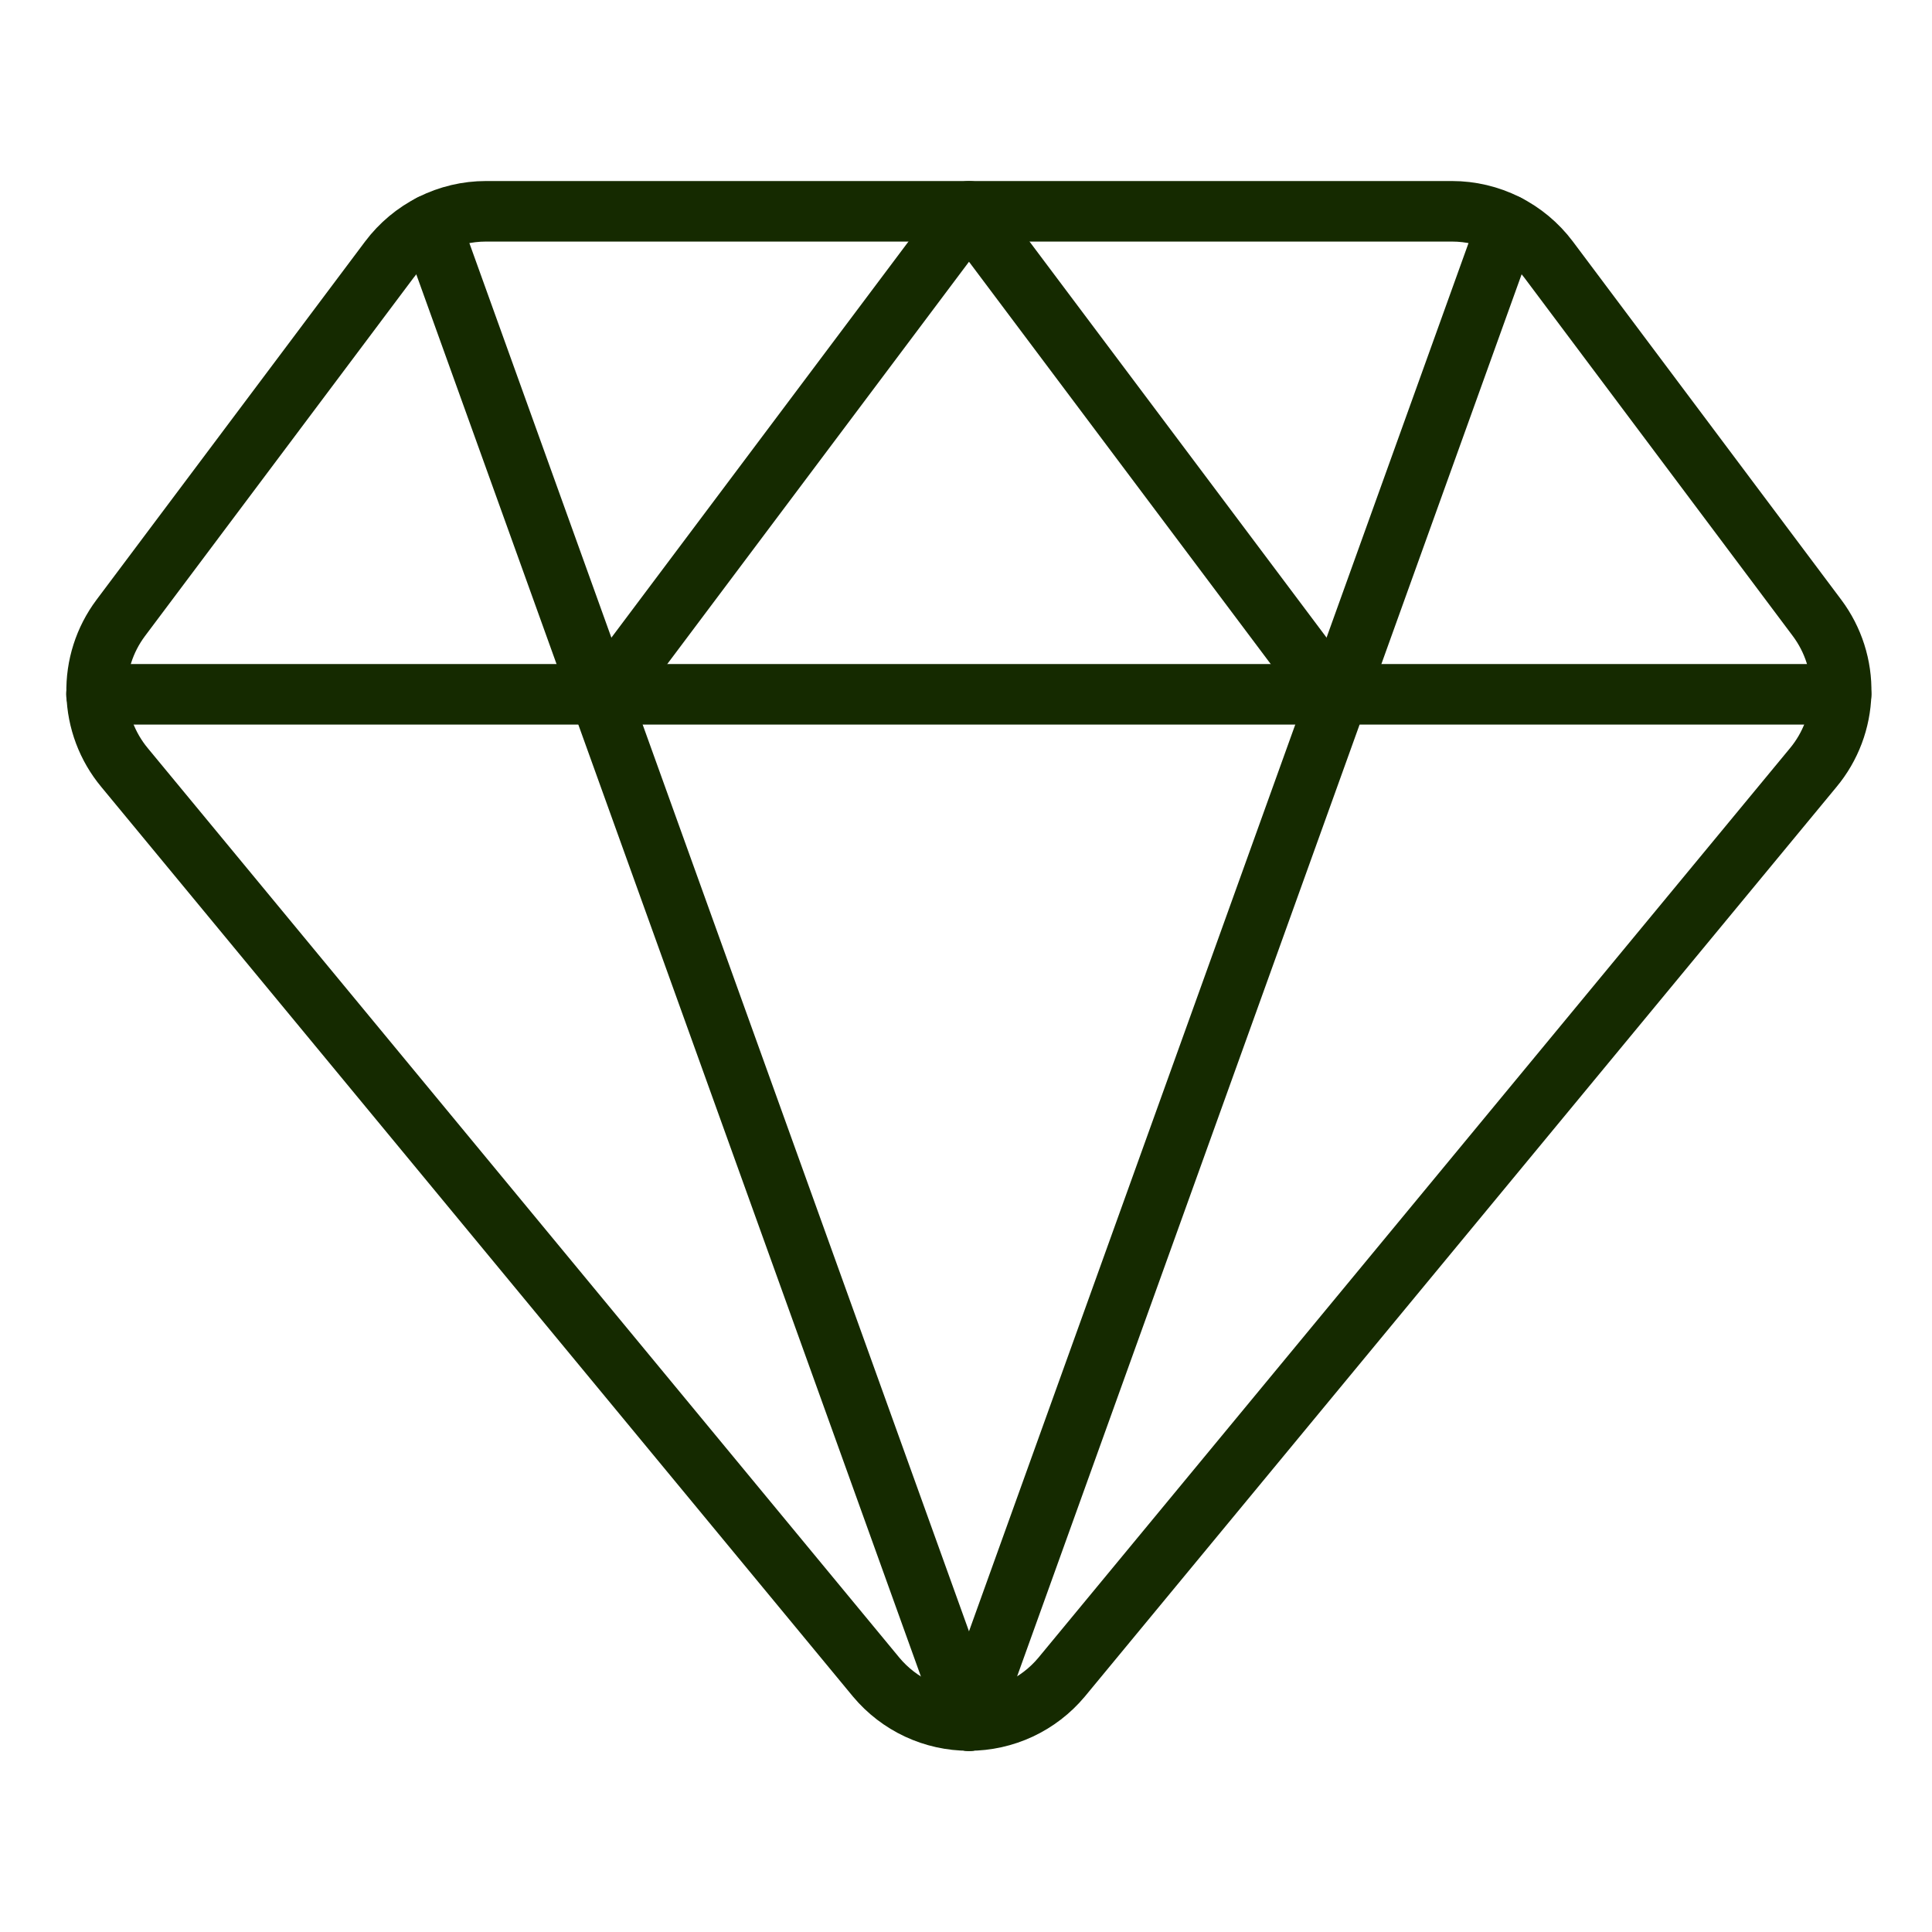
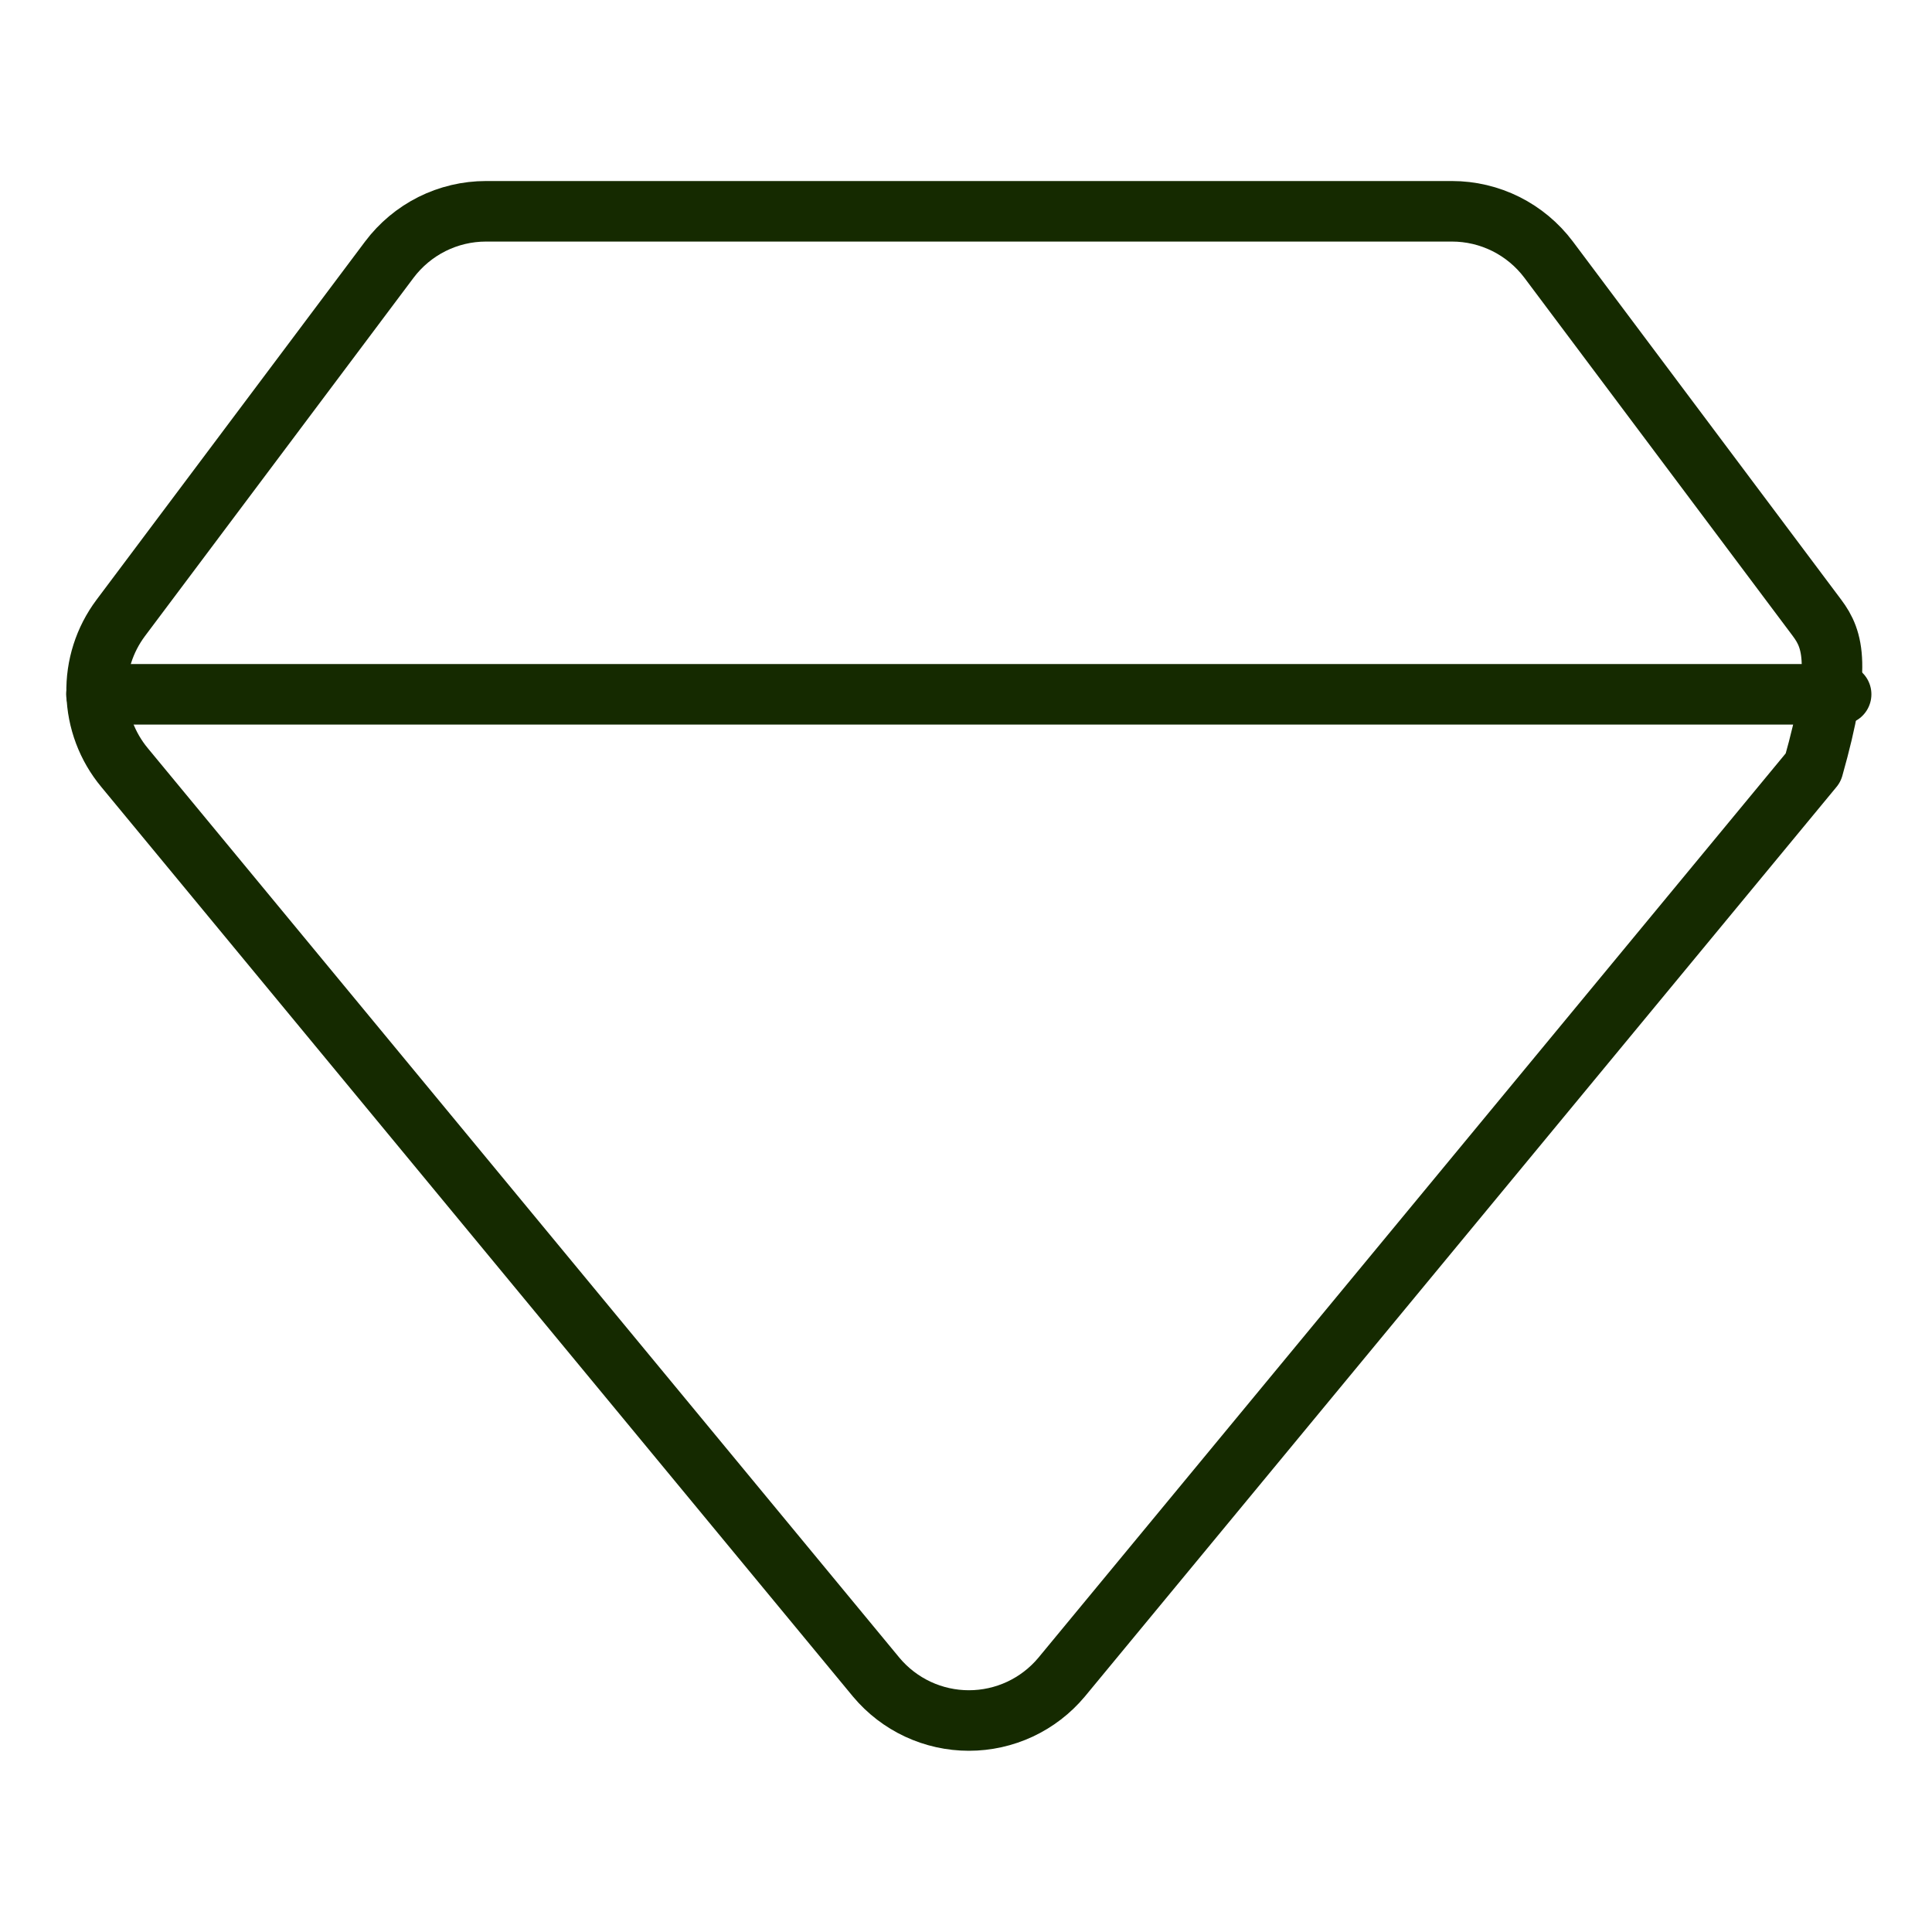
<svg xmlns="http://www.w3.org/2000/svg" width="60" height="60" viewBox="0 0 60 60" fill="none">
-   <path d="M48.093 8.062C47.743 7.597 47.29 7.219 46.77 6.958C46.249 6.698 45.675 6.562 45.093 6.562H15.092C14.51 6.562 13.936 6.698 13.415 6.958C12.895 7.219 12.442 7.597 12.092 8.062L3.75 19.19C3.244 19.866 2.98 20.692 3.002 21.536C3.024 22.38 3.33 23.192 3.87 23.84L27.215 52.09C27.567 52.51 28.007 52.848 28.503 53.08C29 53.312 29.542 53.432 30.09 53.432C30.638 53.432 31.18 53.312 31.677 53.08C32.173 52.848 32.613 52.51 32.965 52.09L56.31 23.84C56.85 23.192 57.156 22.38 57.178 21.536C57.2 20.692 56.936 19.866 56.43 19.19L48.093 8.062Z" stroke="#152A00" stroke-width="1.88" stroke-linecap="round" stroke-linejoin="round" />
-   <path d="M13.373 6.98L30.093 53.438" stroke="#152A00" stroke-width="1.88" stroke-linecap="round" stroke-linejoin="round" />
-   <path d="M46.81 6.98L30.093 53.438" stroke="#152A00" stroke-width="1.88" stroke-linecap="round" stroke-linejoin="round" />
+   <path d="M48.093 8.062C47.743 7.597 47.29 7.219 46.77 6.958C46.249 6.698 45.675 6.562 45.093 6.562H15.092C14.51 6.562 13.936 6.698 13.415 6.958C12.895 7.219 12.442 7.597 12.092 8.062L3.75 19.19C3.244 19.866 2.98 20.692 3.002 21.536C3.024 22.38 3.33 23.192 3.87 23.84L27.215 52.09C27.567 52.51 28.007 52.848 28.503 53.08C29 53.312 29.542 53.432 30.09 53.432C30.638 53.432 31.18 53.312 31.677 53.08C32.173 52.848 32.613 52.51 32.965 52.09L56.31 23.84C57.2 20.692 56.936 19.866 56.43 19.19L48.093 8.062Z" stroke="#152A00" stroke-width="1.88" stroke-linecap="round" stroke-linejoin="round" />
  <path d="M2.995 21.562H57.178" stroke="#152A00" stroke-width="1.88" stroke-linecap="round" stroke-linejoin="round" />
-   <path d="M18.843 21.562L30.093 6.562L41.343 21.562" stroke="#152A00" stroke-width="1.88" stroke-linecap="round" stroke-linejoin="round" />
</svg>